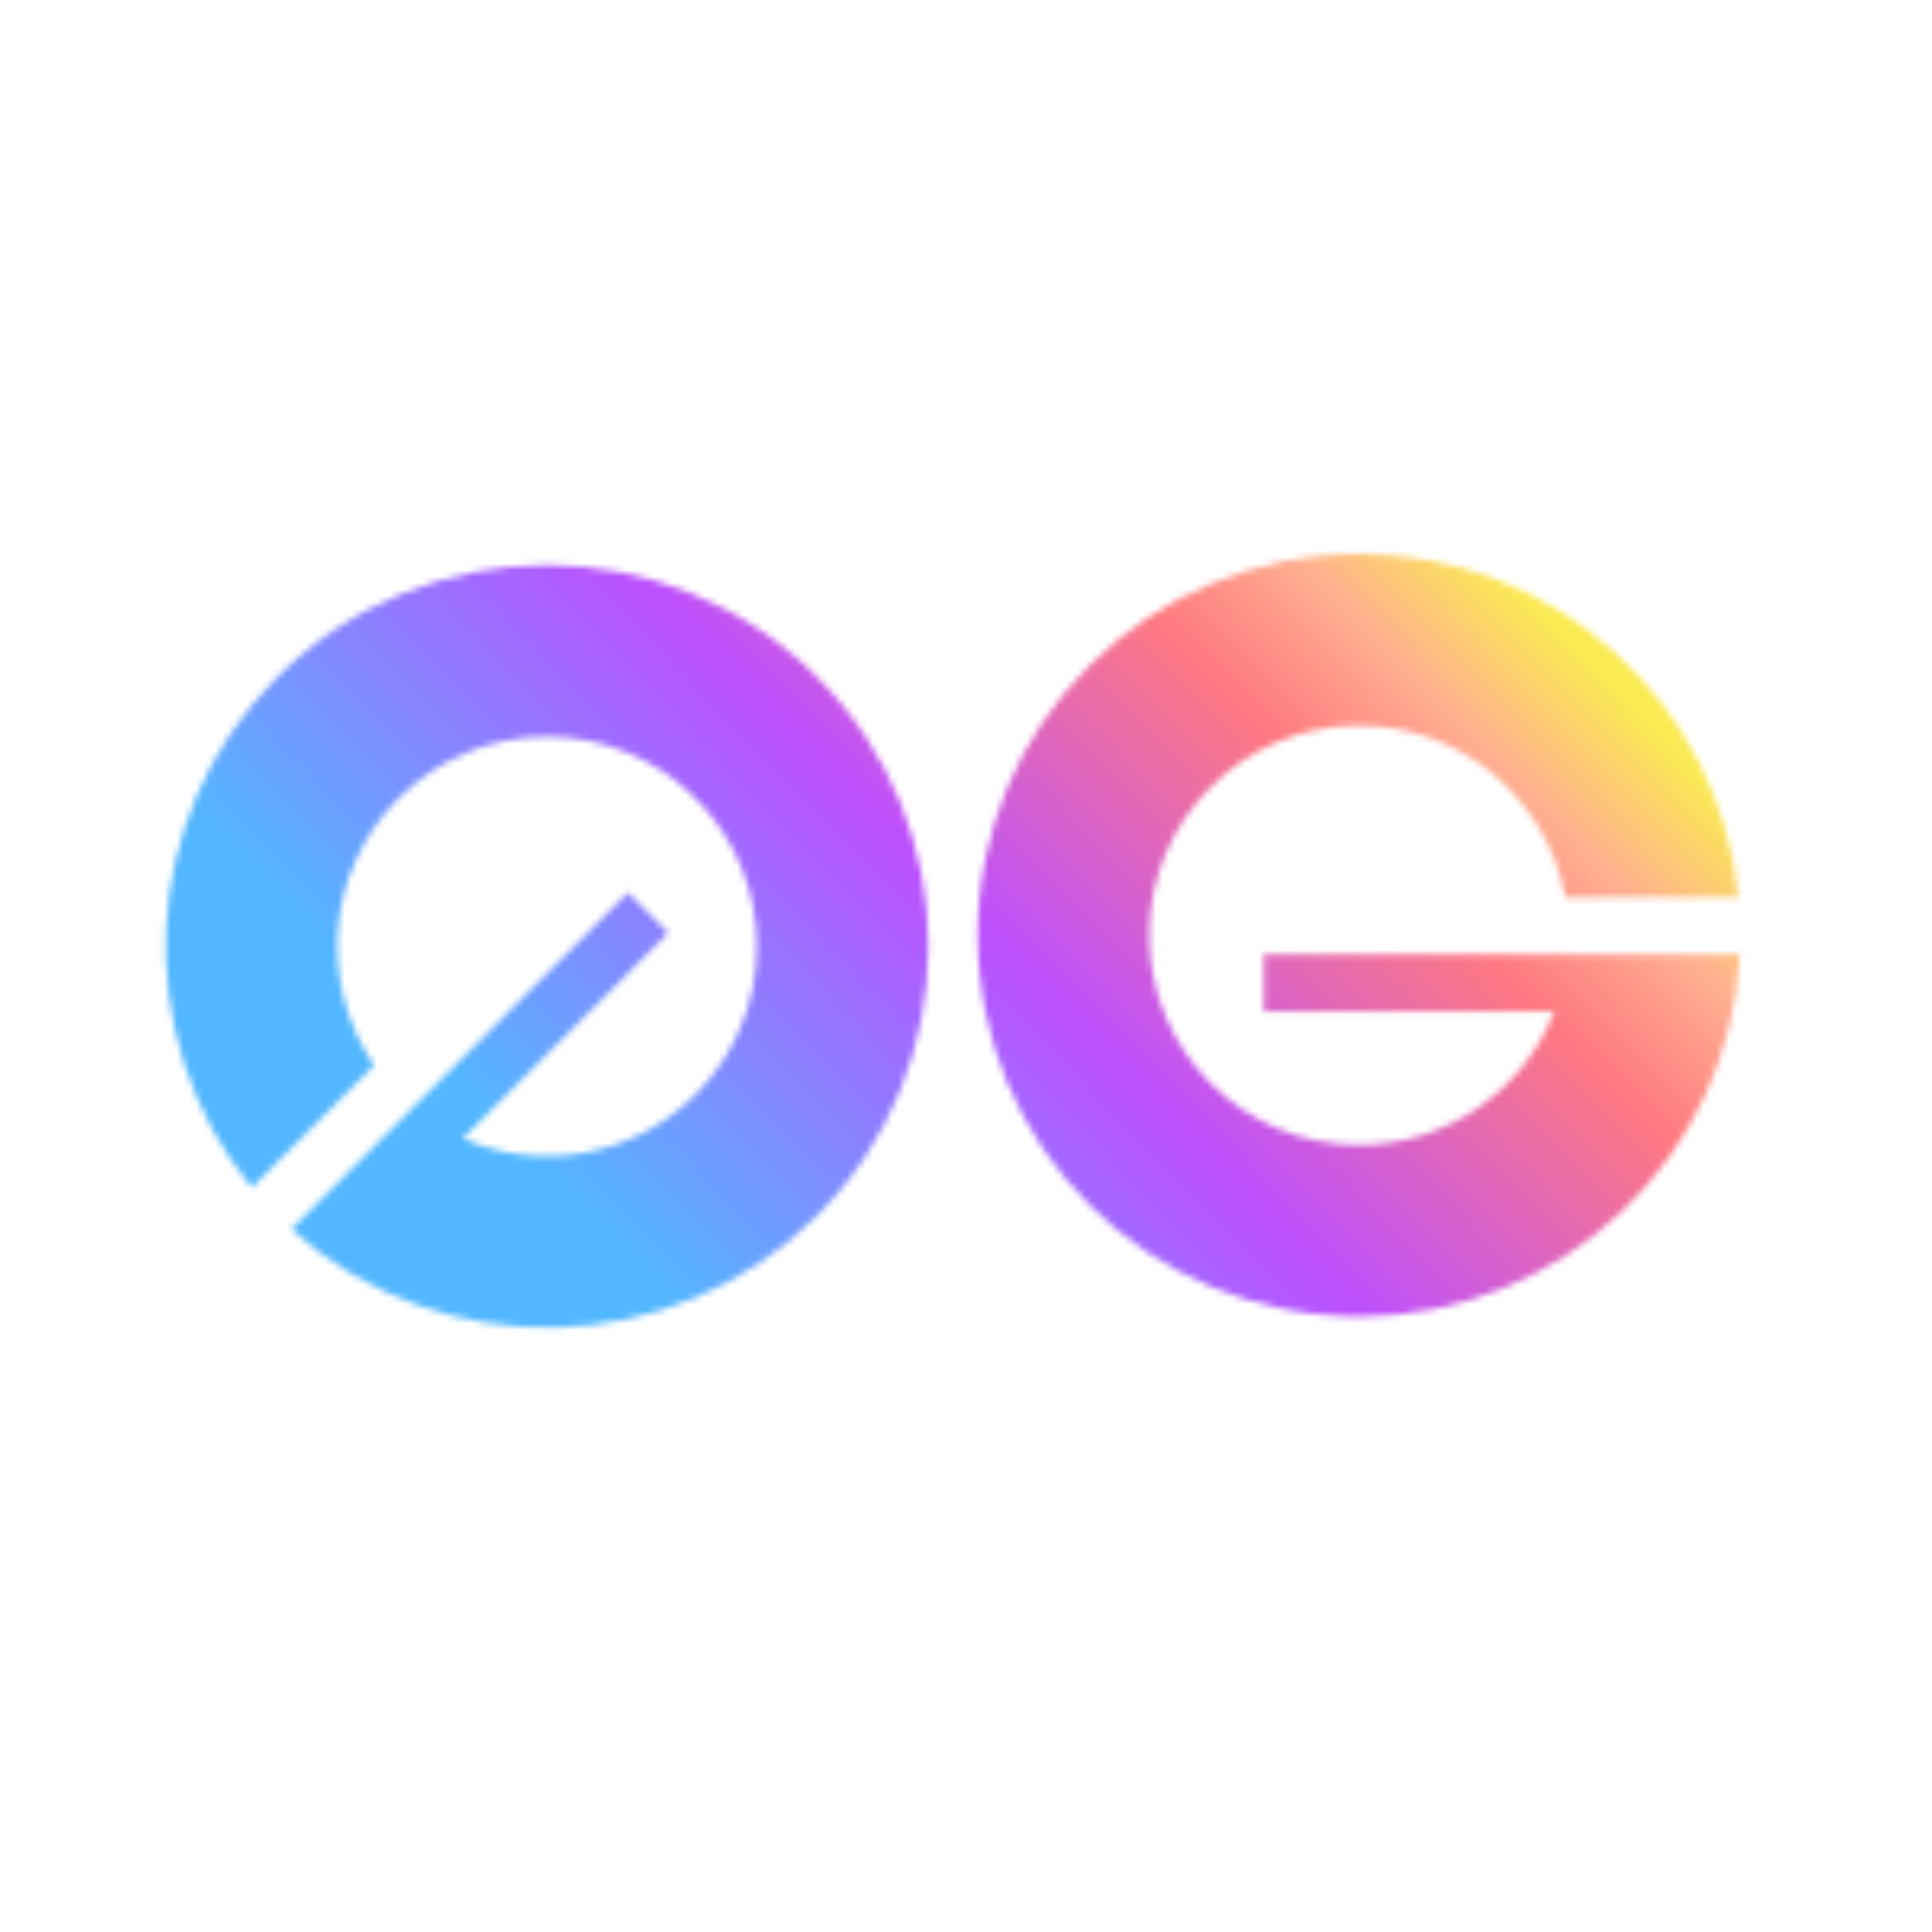
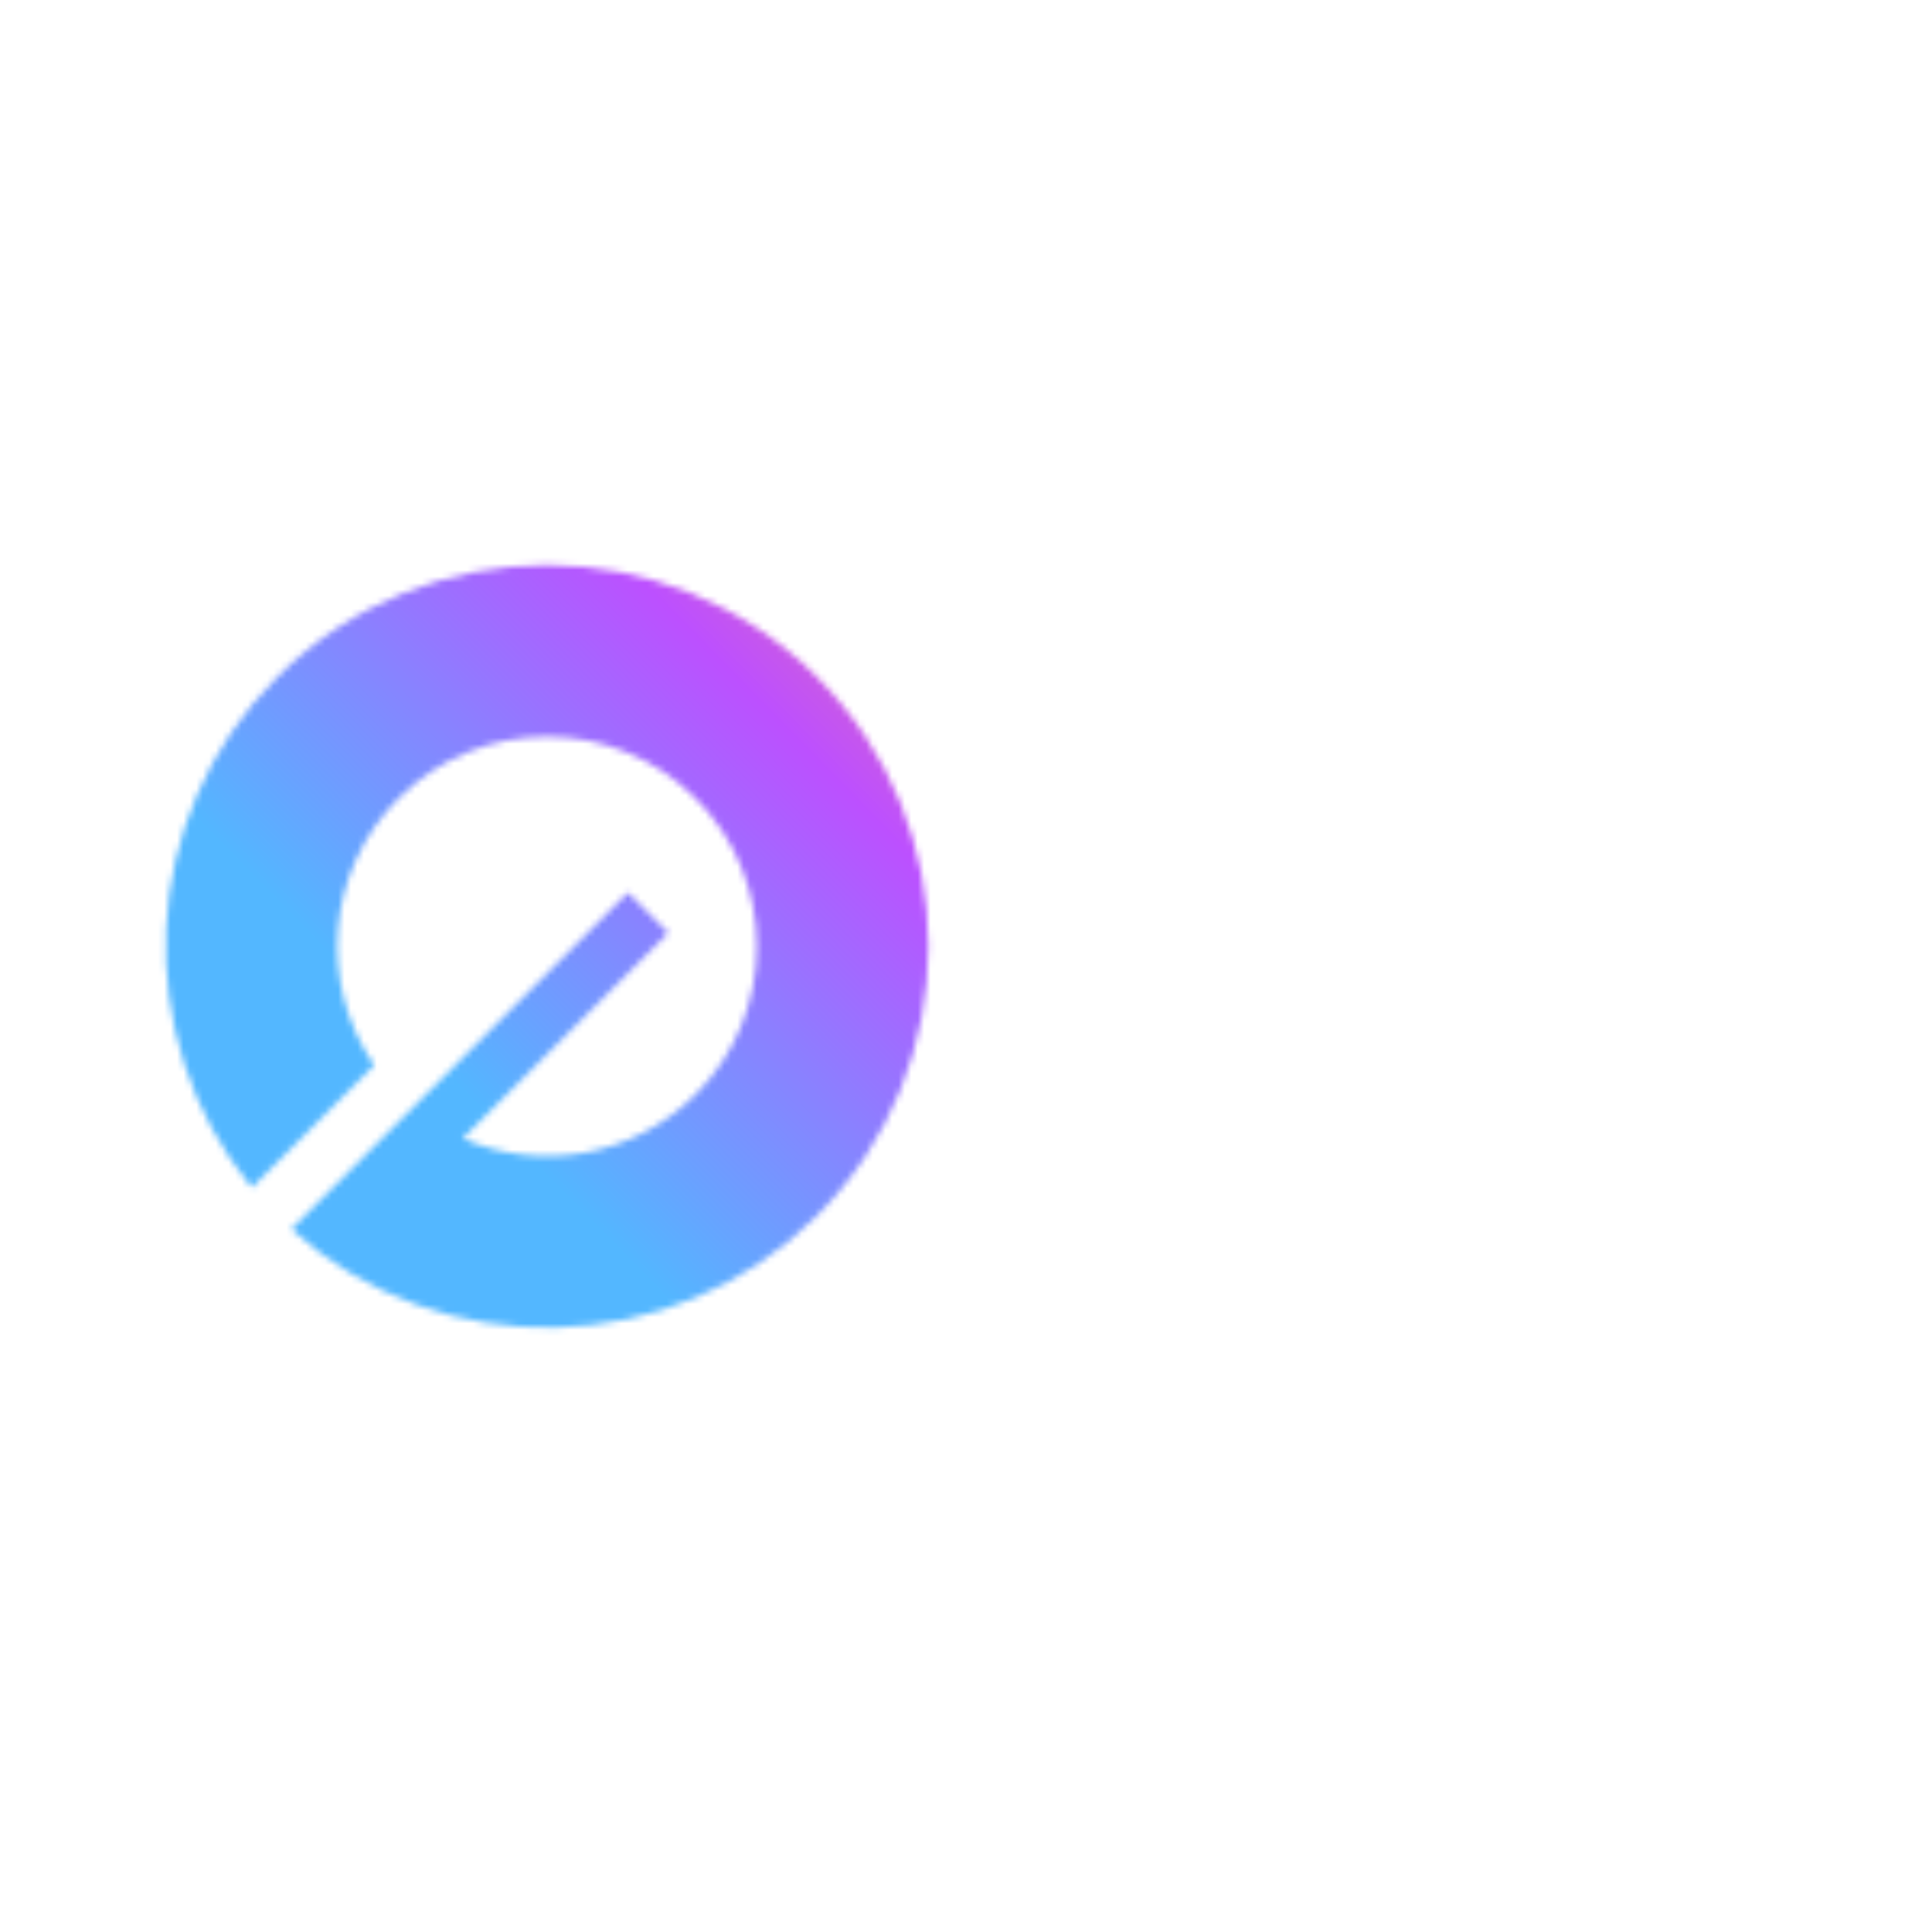
<svg xmlns="http://www.w3.org/2000/svg" width="300" height="300" viewBox="0 0 300 300" fill="none">
  <mask id="mask0_5567_420" style="mask-type:alpha" maskUnits="userSpaceOnUse" x="25" y="86" width="246" height="121">
    <path d="M126.817 188.82C104.397 211.239 68.471 211.92 45.231 190.862L64.113 171.98C64.113 171.98 64.113 171.98 64.113 171.98L97.511 138.582L103.791 144.861L71.868 176.784C83.795 182.012 98.215 179.744 107.978 169.981C120.694 157.264 120.694 136.646 107.978 123.929C95.261 111.212 74.643 111.212 61.926 123.929C50.639 135.216 49.37 152.728 58.119 165.415L39.107 184.427C20.051 161.17 21.378 126.798 43.086 105.089C66.208 81.968 103.695 81.968 126.817 105.089C149.938 128.211 149.938 165.698 126.817 188.82Z" fill="#FF3CD4" />
-     <path d="M211.019 204.427C242.726 204.427 268.611 179.504 270.153 148.181H196.218V157.062H241.363C236.626 169.191 224.827 177.784 211.02 177.784C193.035 177.784 178.456 163.205 178.456 145.22C178.456 127.236 193.035 112.657 211.02 112.657C226.982 112.657 240.262 124.142 243.046 139.3H269.934C266.963 109.381 241.72 86.014 211.019 86.014C178.321 86.014 151.813 112.521 151.813 145.22C151.813 177.919 178.321 204.427 211.019 204.427Z" fill="#FF3CD4" />
  </mask>
  <g mask="url(#mask0_5567_420)">
    <path d="M22 84H280V208H22V84Z" fill="url(#paint0_linear_5567_420)" />
  </g>
  <defs>
    <linearGradient id="paint0_linear_5567_420" x1="239.966" y1="95.809" x2="117.43" y2="215.925" gradientUnits="userSpaceOnUse">
      <stop stop-color="#FAEA53" />
      <stop offset="0.123" stop-color="#FFAF90" />
      <stop offset="0.251" stop-color="#FE7981" />
      <stop offset="0.562" stop-color="#BC50FF" />
      <stop offset="1" stop-color="#53B7FF" />
    </linearGradient>
  </defs>
</svg>